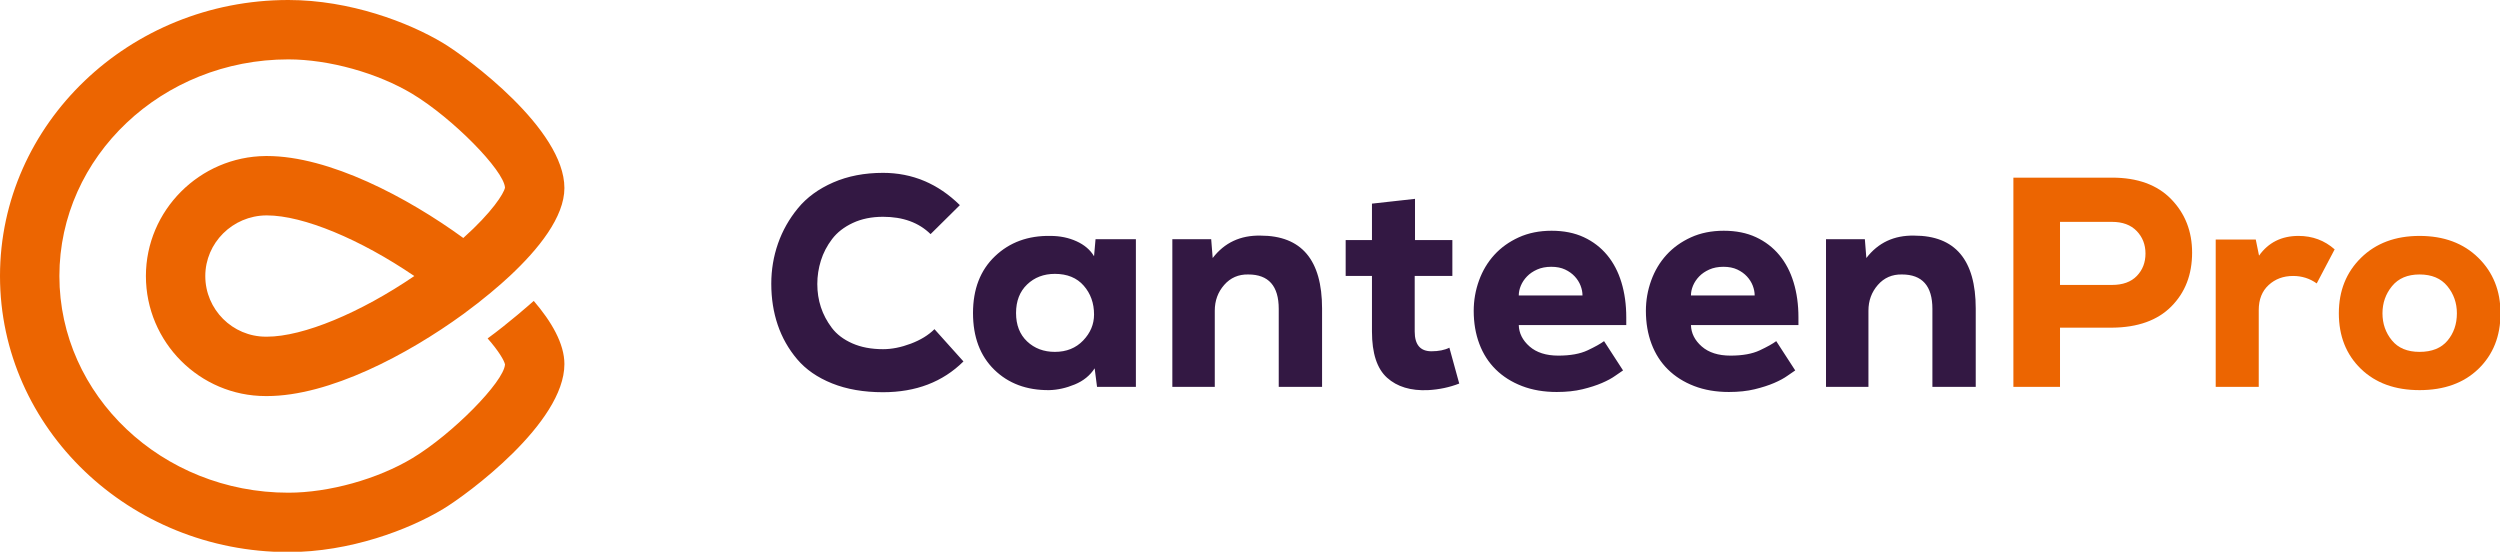
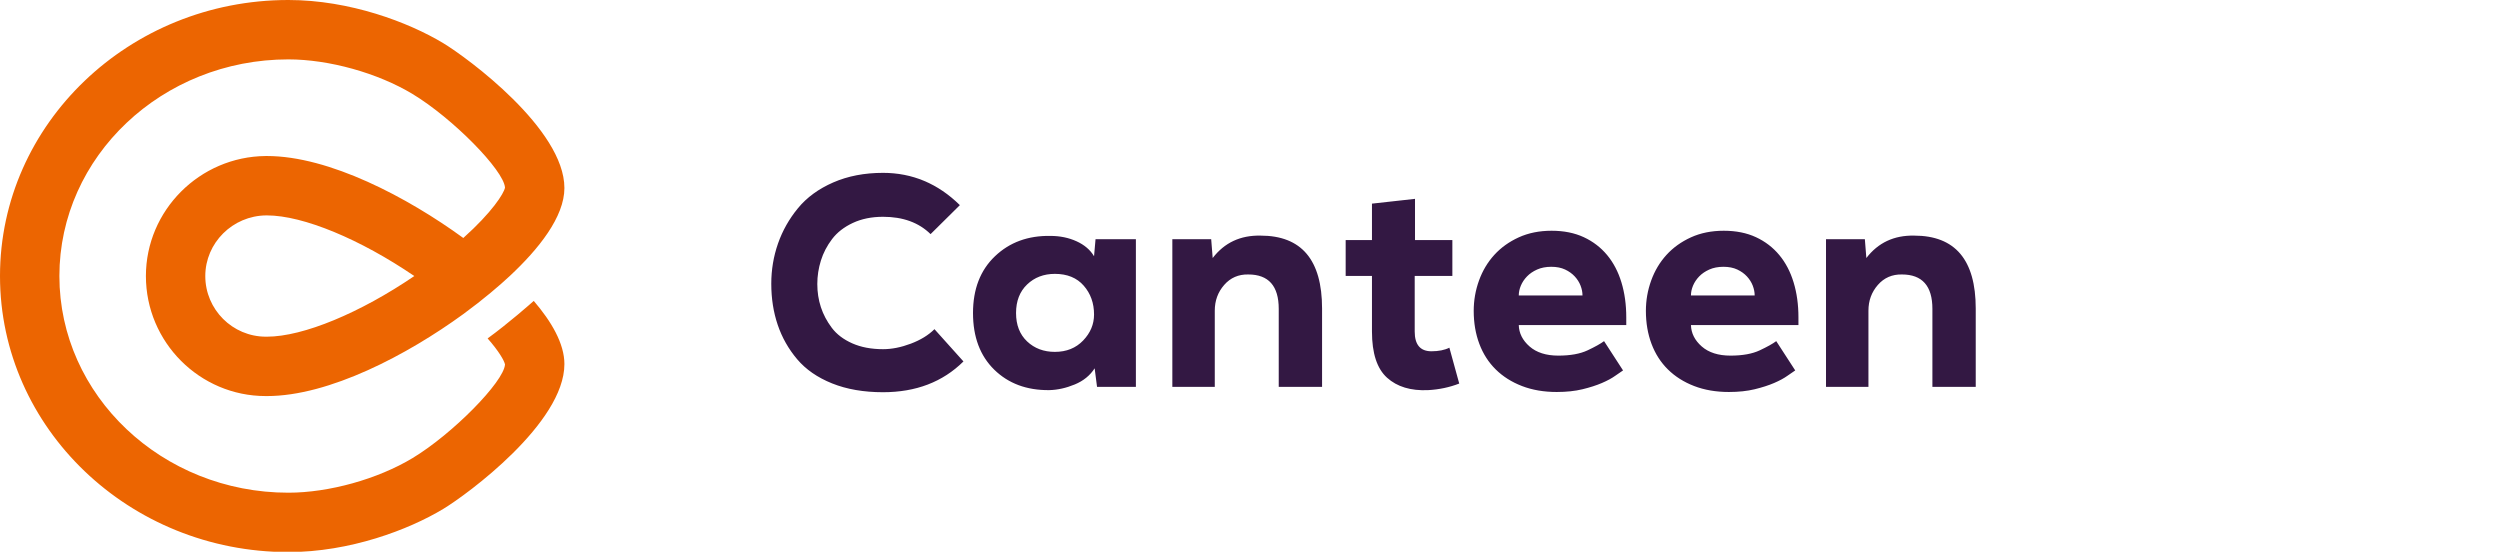
<svg xmlns="http://www.w3.org/2000/svg" width="435px" height="96px" viewBox="0 0 435 96" version="1.1">
  <title>CanteenPro-wide</title>
  <g id="CanteenPro-wide" stroke="none" stroke-width="1" fill="none" fill-rule="evenodd">
-     <path d="M425.86,59.276 C426.952,57.976 427.499,56.39 427.499,54.518 C427.499,52.715 426.944,51.137 425.835,49.786 C424.725,48.433 423.113,47.757 420.998,47.757 C418.918,47.757 417.323,48.433 416.214,49.786 C415.105,51.137 414.55,52.715 414.55,54.518 C414.55,56.32 415.096,57.889 416.188,59.224 C417.28,60.559 418.883,61.226 420.998,61.226 C423.148,61.226 424.768,60.576 425.86,59.276 Z M410.78,64.164 C408.231,61.685 406.958,58.47 406.958,54.518 C406.958,50.6 408.249,47.376 410.832,44.845 C413.415,42.315 416.803,41.049 420.998,41.049 C425.228,41.049 428.634,42.315 431.216,44.845 C433.799,47.376 435.09,50.6 435.09,54.518 C435.09,58.47 433.816,61.685 431.269,64.164 C428.72,66.643 425.297,67.882 420.998,67.882 C416.734,67.882 413.328,66.643 410.78,64.164 Z M392.502,41.673 L393.073,44.481 C394.703,42.193 396.991,41.049 399.938,41.049 C402.364,41.049 404.461,41.829 406.23,43.389 L403.11,49.317 C401.896,48.451 400.527,48.017 399.002,48.017 C397.303,48.017 395.881,48.546 394.737,49.604 C393.593,50.661 393.021,52.108 393.021,53.946 L393.021,67.31 L385.533,67.31 L385.533,41.673 L392.502,41.673 Z M358.441,49.578 L367.49,49.578 C369.362,49.578 370.8,49.057 371.806,48.017 C372.811,46.977 373.314,45.677 373.314,44.117 C373.314,42.557 372.803,41.249 371.78,40.191 C370.757,39.134 369.327,38.605 367.49,38.605 L358.441,38.605 L358.441,49.578 Z M358.441,57.014 L358.441,67.31 L350.329,67.31 L350.329,30.909 L367.49,30.909 C371.927,30.909 375.359,32.157 377.786,34.653 C380.213,37.149 381.426,40.252 381.426,43.961 C381.426,47.775 380.222,50.895 377.812,53.322 C375.403,55.749 371.962,56.979 367.49,57.014 L358.441,57.014 L358.441,57.014 Z" id="Fill-8" fill="#EC6501" />
    <path d="M336.238,67.31 L336.238,53.738 C336.238,49.751 334.469,47.757 330.933,47.757 C329.235,47.723 327.839,48.33 326.747,49.578 C325.655,50.826 325.109,52.316 325.109,54.049 L325.109,67.31 L317.725,67.31 L317.725,41.621 L324.485,41.621 L324.745,44.897 C326.791,42.228 329.564,40.928 333.065,40.997 C340.207,40.997 343.778,45.227 343.778,53.686 L343.778,67.31 L336.238,67.31 Z M304.977,49.698 C304.753,49.12 304.417,48.587 303.969,48.102 C303.521,47.617 302.961,47.215 302.289,46.898 C301.617,46.581 300.815,46.422 299.881,46.422 C298.948,46.422 298.127,46.581 297.417,46.898 C296.708,47.215 296.12,47.617 295.653,48.102 C295.187,48.587 294.832,49.12 294.589,49.698 C294.347,50.277 294.225,50.846 294.225,51.406 L305.313,51.406 C305.313,50.846 305.201,50.277 304.977,49.698 Z M311.025,65.378 C310.428,65.808 309.653,66.228 308.701,66.638 C307.749,67.049 306.62,67.413 305.313,67.73 C304.006,68.047 302.513,68.206 300.833,68.206 C298.593,68.206 296.577,67.861 294.785,67.17 C292.993,66.48 291.472,65.518 290.221,64.286 C288.971,63.054 288.019,61.57 287.365,59.834 C286.712,58.098 286.385,56.185 286.385,54.094 C286.385,52.265 286.693,50.501 287.309,48.802 C287.925,47.104 288.812,45.62 289.969,44.35 C291.127,43.081 292.545,42.064 294.225,41.298 C295.905,40.533 297.809,40.15 299.937,40.15 C302.065,40.15 303.932,40.524 305.537,41.27 C307.143,42.017 308.496,43.053 309.597,44.378 C310.699,45.704 311.529,47.29 312.089,49.138 C312.649,50.986 312.929,53.011 312.929,55.214 L312.929,56.558 L294.225,56.558 C294.263,57.977 294.888,59.218 296.101,60.282 C297.315,61.346 298.985,61.878 301.113,61.878 C303.204,61.878 304.902,61.57 306.209,60.954 C307.516,60.338 308.468,59.806 309.065,59.358 L312.369,64.454 C312.07,64.641 311.623,64.949 311.025,65.378 Z M275.018,49.698 C274.794,49.12 274.458,48.587 274.01,48.102 C273.562,47.617 273.002,47.215 272.33,46.898 C271.658,46.581 270.855,46.422 269.922,46.422 C268.988,46.422 268.167,46.581 267.458,46.898 C266.749,47.215 266.161,47.617 265.694,48.102 C265.227,48.587 264.873,49.12 264.63,49.698 C264.387,50.277 264.266,50.846 264.266,51.406 L275.354,51.406 C275.354,50.846 275.242,50.277 275.018,49.698 Z M281.066,65.378 C280.468,65.808 279.694,66.228 278.742,66.638 C277.79,67.049 276.66,67.413 275.354,67.73 C274.047,68.047 272.554,68.206 270.874,68.206 C268.634,68.206 266.618,67.861 264.826,67.17 C263.034,66.48 261.512,65.518 260.262,64.286 C259.011,63.054 258.059,61.57 257.406,59.834 C256.752,58.098 256.426,56.185 256.426,54.094 C256.426,52.265 256.734,50.501 257.35,48.802 C257.966,47.104 258.853,45.62 260.01,44.35 C261.167,43.081 262.586,42.064 264.266,41.298 C265.946,40.533 267.85,40.15 269.978,40.15 C272.106,40.15 273.972,40.524 275.578,41.27 C277.183,42.017 278.536,43.053 279.638,44.378 C280.739,45.704 281.57,47.29 282.13,49.138 C282.69,50.986 282.97,53.011 282.97,55.214 L282.97,56.558 L264.266,56.558 C264.303,57.977 264.928,59.218 266.142,60.282 C267.355,61.346 269.026,61.878 271.154,61.878 C273.245,61.878 274.943,61.57 276.25,60.954 C277.556,60.338 278.508,59.806 279.106,59.358 L282.41,64.454 C282.111,64.641 281.663,64.949 281.066,65.378 Z M246.211,34.601 L246.211,41.777 L252.711,41.777 L252.711,48.017 L246.159,48.017 L246.159,57.69 C246.159,59.978 247.129,61.122 249.071,61.122 C250.319,61.122 251.359,60.914 252.191,60.498 L253.907,66.738 C252.208,67.397 250.405,67.778 248.499,67.882 C245.483,68.021 243.099,67.301 241.349,65.724 C239.598,64.147 238.722,61.468 238.722,57.69 L238.722,48.017 L234.146,48.017 L234.146,41.777 L238.722,41.777 L238.722,35.433 L246.211,34.601 Z M222.5,67.31 L222.5,53.738 C222.5,49.751 220.731,47.757 217.195,47.757 C215.497,47.723 214.101,48.33 213.009,49.578 C211.917,50.826 211.371,52.316 211.371,54.049 L211.371,67.31 L203.987,67.31 L203.987,41.621 L210.747,41.621 L211.007,44.897 C213.052,42.228 215.826,40.928 219.327,40.997 C226.469,40.997 230.04,45.227 230.04,53.686 L230.04,67.31 L222.5,67.31 Z M178.715,49.5 C177.433,50.73 176.792,52.385 176.792,54.465 C176.792,56.545 177.433,58.192 178.715,59.406 C179.998,60.619 181.61,61.226 183.551,61.226 C185.562,61.226 187.2,60.567 188.466,59.25 C189.731,57.932 190.364,56.424 190.364,54.726 C190.364,52.75 189.766,51.077 188.57,49.708 C187.374,48.338 185.701,47.653 183.551,47.653 C181.61,47.653 179.998,48.269 178.715,49.5 Z M190.624,41.621 L197.644,41.621 L197.644,67.31 L190.884,67.31 L190.468,64.086 C189.67,65.334 188.518,66.27 187.01,66.894 C185.502,67.518 184.02,67.847 182.564,67.882 C178.646,67.917 175.457,66.73 172.995,64.32 C170.534,61.911 169.303,58.626 169.303,54.465 C169.303,50.305 170.577,47.012 173.125,44.586 C175.673,42.159 178.889,40.98 182.772,41.049 C184.436,41.049 185.952,41.361 187.322,41.985 C188.691,42.609 189.705,43.476 190.364,44.586 L190.624,41.621 Z M167.64,62.89 C164.035,66.461 159.372,68.246 153.651,68.246 C150.289,68.246 147.333,67.735 144.785,66.712 C142.237,65.69 140.209,64.285 138.701,62.5 C137.193,60.714 136.066,58.721 135.321,56.52 C134.575,54.318 134.203,51.935 134.203,49.37 C134.203,46.943 134.593,44.611 135.373,42.375 C136.153,40.139 137.314,38.085 138.857,36.213 C140.399,34.341 142.445,32.85 144.993,31.741 C147.541,30.631 150.427,30.077 153.651,30.077 C158.748,30.077 163.203,31.949 167.016,35.693 L161.919,40.737 C159.874,38.726 157.118,37.721 153.651,37.721 C151.675,37.721 149.924,38.076 148.399,38.787 C146.874,39.498 145.669,40.434 144.785,41.595 C143.901,42.756 143.251,44.004 142.835,45.339 C142.419,46.674 142.211,48.035 142.211,49.421 C142.211,50.843 142.419,52.186 142.835,53.452 C143.251,54.717 143.884,55.913 144.733,57.04 C145.583,58.167 146.77,59.068 148.295,59.744 C149.821,60.42 151.606,60.758 153.651,60.758 C155.177,60.758 156.789,60.437 158.488,59.796 C160.186,59.154 161.556,58.314 162.596,57.274 L167.64,62.89 L167.64,62.89 Z" id="Fill-9" fill="#331843" />
    <path d="M46.442,58.583 L46.272,58.582 C40.454,58.582 35.721,53.849 35.721,48.031 C35.721,42.265 40.475,37.531 46.317,37.481 L46.442,37.48 C52.777,37.48 62.734,41.657 72.09,48.031 C62.734,54.405 52.776,58.583 46.442,58.583 Z M84.847,58.885 C86.825,61.14 87.731,62.735 87.871,63.414 C87.671,66.447 78.731,75.517 71.786,79.706 C65.72,83.365 57.237,85.73 50.174,85.73 C28.206,85.73 10.333,68.818 10.333,48.031 C10.333,27.244 28.206,10.333 50.174,10.333 C57.237,10.333 65.72,12.697 71.786,16.357 C78.732,20.546 87.674,29.619 87.871,32.649 C87.656,33.696 85.627,36.92 80.614,41.409 C70.907,34.344 57.298,27.147 46.442,27.147 L46.227,27.148 C34.736,27.248 25.388,36.616 25.388,48.031 C25.388,59.547 34.756,68.915 46.227,68.915 L46.442,68.916 C57.297,68.916 70.906,61.719 80.613,54.654 C84.16,52.058 86.964,49.645 88.692,48.031 C93.705,43.355 98.207,37.752 98.207,32.713 C98.207,22.448 81.307,10.031 77.124,7.508 C71.106,3.878 60.867,0 50.174,0 C22.508,0 0,21.546 0,48.031 C0,74.516 22.508,96.061 50.174,96.061 C60.867,96.061 71.106,92.185 77.124,88.554 C81.307,86.031 98.207,73.615 98.207,63.349 C98.207,59.792 95.958,55.954 92.873,52.358 C92.328,52.843 88.474,56.249 84.847,58.885 L84.847,58.885 Z" id="Fill-10" fill="#EC6501" />
  </g>
</svg>